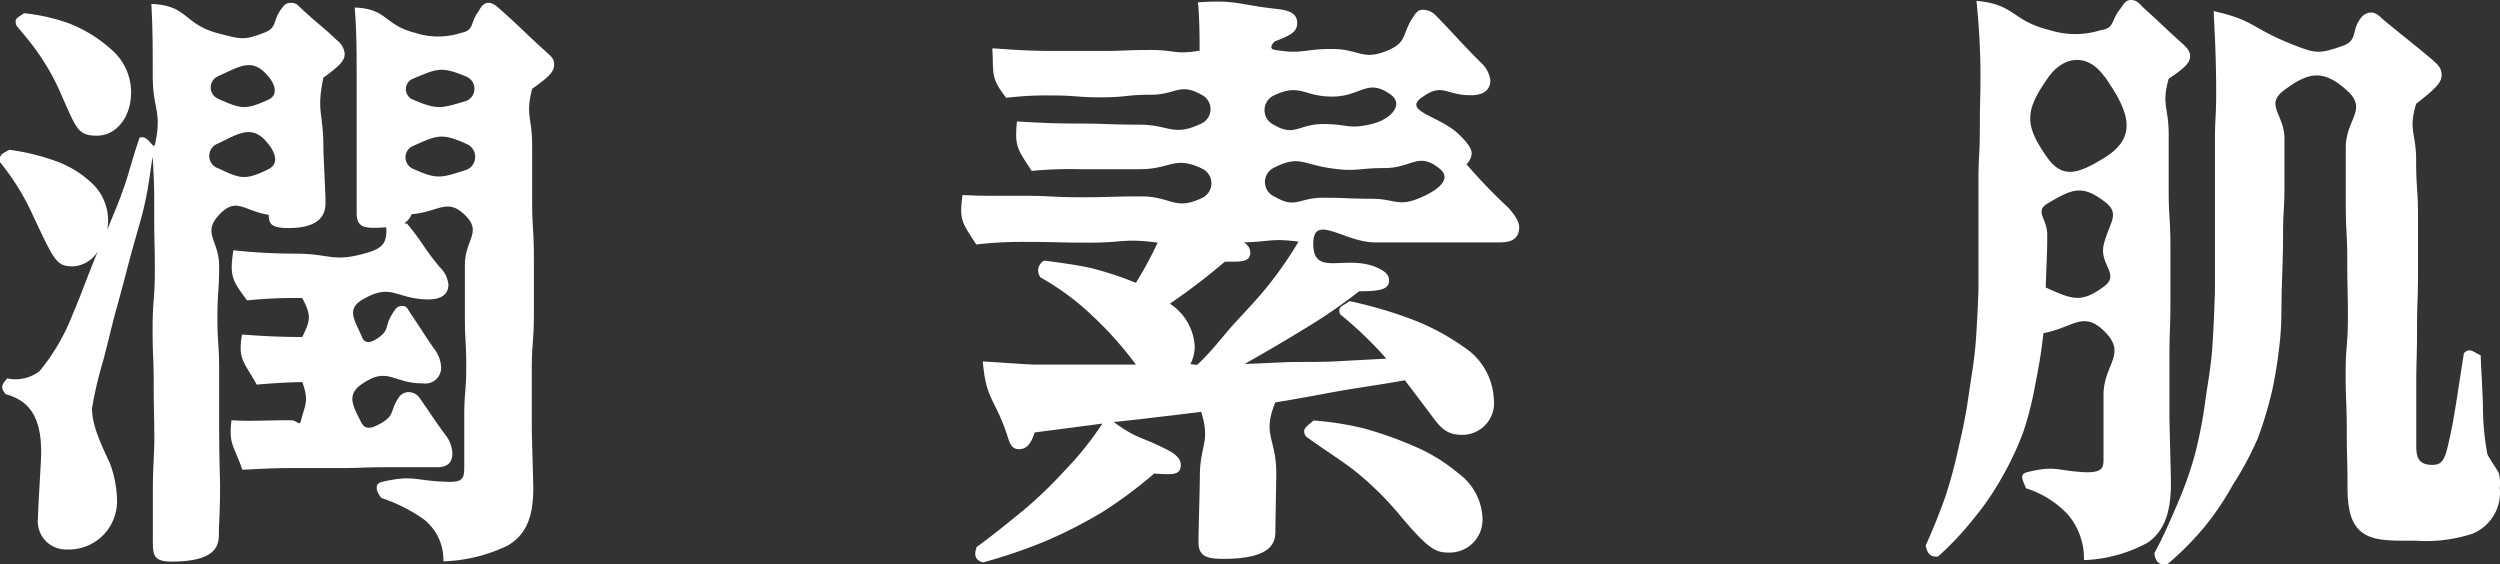
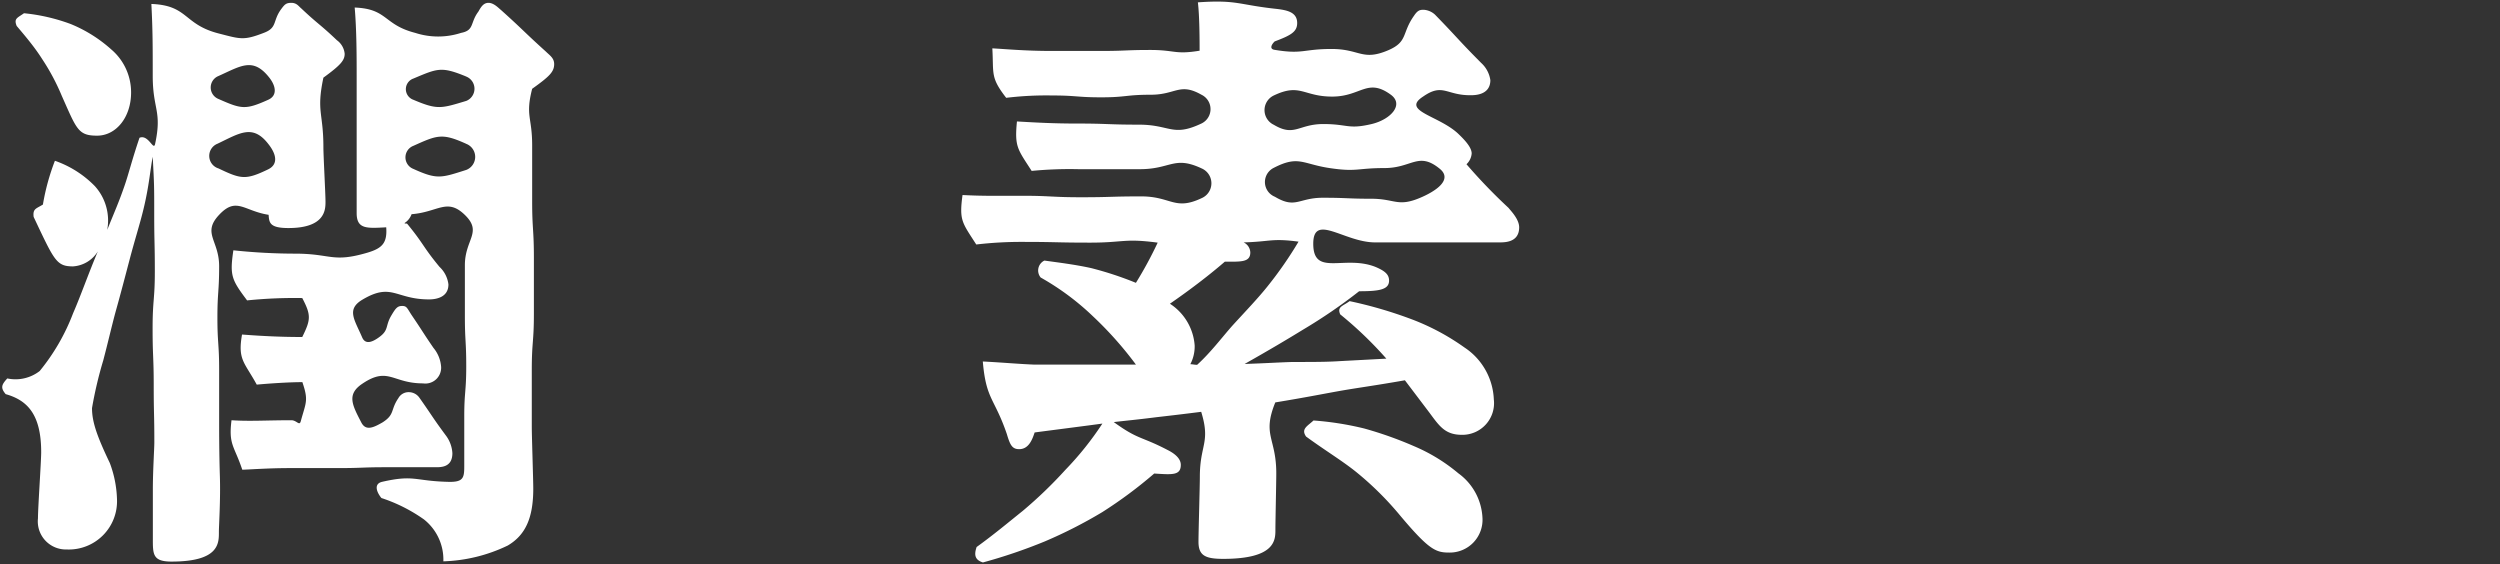
<svg xmlns="http://www.w3.org/2000/svg" viewBox="0 0 202.15 45.63">
  <rect x="0" y="0" width="202.15" height="45.63" fill="#333333" stroke="none" />
  <defs>
    <style>.cls-1{fill:#fff;}</style>
  </defs>
  <g id="レイヤー_2" data-name="レイヤー 2">
    <g id="ヘッダー">
-       <path class="cls-1" d="M12.54,11.65c.58-2.69-.19-2.77-.19-5.52,0-2.45,0-3.69-.11-5.81,3,.11,2.58,1.66,5.46,2.39,1.75.45,2,.58,3.65-.06,1.08-.41.69-.95,1.37-1.89.29-.39.4-.53.84-.53s.6.29.79.44c1.41,1.33,1.49,1.25,2.9,2.59a1.52,1.52,0,0,1,.62,1.09c0,.53-.32.91-1.72,1.93-.58,2.75,0,2.82,0,5.63,0,.68.17,3.76.17,4.39s0,2.14-3,2.14c-1.54,0-1.55-.45-1.6-1.07-2-.31-2.6-1.49-4,0s0,2.06,0,4.15-.14,2.09-.14,4.17.14,2.1.14,4.19,0,2.09,0,4.19c0,.67,0,2.57.06,4.45s-.08,4-.08,4.46c0,.91.08,2.43-3.83,2.43-1.54,0-1.51-.6-1.51-1.9,0-.62,0-2.25,0-3.88s.12-3.32.12-3.88c0-2.29-.05-2.29-.05-4.59s-.09-2.3-.09-4.61.18-2.3.18-4.61-.05-2.32-.05-4.63,0-2.32-.12-4.63c-.19.92-.28,2.3-.74,4.2-.28,1.18-.72,2.54-1.14,4.15-.33,1.25-.69,2.64-1.12,4.17-.3,1.1-.64,2.58-1,3.94A32.46,32.46,0,0,0,7.44,33c0,1.15.43,2.32,1.44,4.44a9,9,0,0,1,.58,2.93,3.9,3.9,0,0,1-4.07,4.06,2.27,2.27,0,0,1-2.32-2.52c0-.87.26-4.58.26-5.35,0-3.08-1.14-4.2-2.87-4.69-.44-.52-.33-.77.13-1.27A3.19,3.19,0,0,0,3.21,30a16.73,16.73,0,0,0,2.7-4.67c.62-1.42,1.21-3.13,2-5a2.55,2.55,0,0,1-2,1.21c-1.35,0-1.51-.45-3.19-4A19.7,19.7,0,0,0,0,13.11c-.08-.67.2-.66.75-1A18.14,18.14,0,0,1,4.44,13a8.34,8.34,0,0,1,3.23,2.05,4.15,4.15,0,0,1,1,3.54c.61-1.52.94-2.23,1.41-3.6.31-.89.61-2.12,1.2-3.85C12,10.84,12.41,12.22,12.54,11.65ZM1.94,1.07a15.09,15.09,0,0,1,3.77.87A11.31,11.31,0,0,1,9,4,4.55,4.55,0,0,1,10.6,7.48c0,2-1.21,3.49-2.75,3.49S6.2,10.45,5,7.76a17.65,17.65,0,0,0-1.6-3C2.82,3.85,2.18,3.08,1.35,2.1,1.1,1.49,1.41,1.45,1.94,1.07ZM17.59,6.18A1,1,0,0,0,17.66,8c1.86.82,2.17.9,4,.08.82-.35.64-1.17.07-1.86C20.42,4.6,19.44,5.36,17.59,6.18Zm0,5.44a1.06,1.06,0,0,0,.08,2c1.82.87,2.19.95,4,.08.86-.41.66-1.24.07-2C20.46,10,19.41,10.75,17.59,11.62ZM38.68.94c.19-.33.39-.71.82-.71s.81.42,1,.57c1.85,1.66,1.8,1.71,3.65,3.38.29.29.66.51.66,1,0,.63-.38,1-1.78,2-.56,2.2,0,2.28,0,4.56s0,2.26,0,4.53.14,2.28.14,4.56,0,2.28,0,4.56S43,27.64,43,29.93s0,2.29,0,4.58c0,.77.12,4.28.12,5,0,2.39-.64,3.76-2.06,4.6a12.86,12.86,0,0,1-5.21,1.28A4.14,4.14,0,0,0,34.28,42a12.89,12.89,0,0,0-3.44-1.73c-.43-.53-.6-1.16.06-1.31,2.58-.59,2.63-.07,5.28,0,1.3.05,1.36-.32,1.36-1.28,0-2,0-2,0-4s.16-2,.16-4.07-.11-2-.11-4.08,0-2,0-4.09,1.44-2.66,0-4.06-2.15-.23-4.31-.06a1.42,1.42,0,0,1-.56.71c0,.1.14,0,.21.07,1.38,1.68,1.23,1.81,2.61,3.48A2.31,2.31,0,0,1,36.26,23c0,1.05-1,1.21-1.57,1.21-2.7,0-3-1.38-5.35,0-1.36.79-.68,1.62-.06,3.06.26.62.82.4,1.37,0,.82-.59.48-.9,1-1.77.34-.57.48-.76.87-.76s.4.19.78.76c.89,1.31.86,1.33,1.75,2.63a2.7,2.7,0,0,1,.62,1.54A1.28,1.28,0,0,1,34.2,31c-2.45,0-2.8-1.37-4.86,0-1.34.87-.86,1.74-.13,3.15.37.73,1,.42,1.73,0,1-.64.62-1,1.27-1.95a.94.94,0,0,1,.84-.49,1.05,1.05,0,0,1,.87.46c1.06,1.5,1,1.51,2.1,3a2.63,2.63,0,0,1,.56,1.47c0,1.21-1,1.14-1.46,1.14h-3.9c-1.95,0-1.95.07-3.9.07s-1.95,0-3.91,0c-1.78,0-3.43.13-3.82.13-.65-1.95-1.12-2-.87-4,1.45.1,2.91,0,4.84,0,.43,0,.65.49.76.08.42-1.54.64-1.66.13-3.16-1.06,0-2.58.1-3.69.2-1-1.83-1.55-2-1.19-4.05,1.83.14,3.33.2,4.87.2.69-1.4.73-1.76,0-3.15a38.21,38.21,0,0,0-4.46.19c-1.26-1.68-1.41-2-1.11-4.05a47.75,47.75,0,0,0,5,.27c2.91,0,3,.75,5.81-.07,1.23-.36,1.64-.79,1.55-2.06-1.59.09-2.39.15-2.39-1.15,0-.1,0-4.15,0-5,0-2.89,0-2.89,0-5.78,0-1.88,0-4-.16-5.84C31.36.71,31,2,33.58,2.66a6,6,0,0,0,3.7,0C38.37,2.45,38,1.85,38.68.94Zm-1,5.24c-2-.82-2.3-.65-4.25.17a.91.91,0,0,0,0,1.72c1.95.83,2.24.7,4.27.09A1.06,1.06,0,0,0,37.67,6.18Zm0,5.44c-1.93-.87-2.32-.7-4.25.17a1,1,0,0,0,0,1.87c1.93.88,2.25.72,4.27.08A1.13,1.13,0,0,0,37.67,11.62Z" />
+       <path class="cls-1" d="M12.54,11.65c.58-2.69-.19-2.77-.19-5.52,0-2.45,0-3.69-.11-5.81,3,.11,2.58,1.66,5.46,2.39,1.75.45,2,.58,3.65-.06,1.08-.41.69-.95,1.37-1.89.29-.39.4-.53.84-.53s.6.29.79.44c1.41,1.33,1.49,1.25,2.9,2.59a1.52,1.52,0,0,1,.62,1.09c0,.53-.32.91-1.72,1.93-.58,2.75,0,2.82,0,5.63,0,.68.17,3.76.17,4.39s0,2.14-3,2.14c-1.54,0-1.55-.45-1.6-1.07-2-.31-2.6-1.49-4,0s0,2.06,0,4.15-.14,2.09-.14,4.17.14,2.1.14,4.19,0,2.09,0,4.19c0,.67,0,2.57.06,4.45s-.08,4-.08,4.46c0,.91.08,2.43-3.83,2.43-1.54,0-1.51-.6-1.51-1.9,0-.62,0-2.25,0-3.88s.12-3.32.12-3.88c0-2.29-.05-2.29-.05-4.59s-.09-2.3-.09-4.61.18-2.3.18-4.61-.05-2.32-.05-4.63,0-2.32-.12-4.63c-.19.92-.28,2.3-.74,4.2-.28,1.18-.72,2.54-1.14,4.15-.33,1.25-.69,2.64-1.12,4.17-.3,1.1-.64,2.58-1,3.94A32.46,32.46,0,0,0,7.44,33c0,1.15.43,2.32,1.44,4.44a9,9,0,0,1,.58,2.93,3.9,3.9,0,0,1-4.07,4.06,2.27,2.27,0,0,1-2.32-2.52c0-.87.26-4.58.26-5.35,0-3.08-1.14-4.2-2.87-4.69-.44-.52-.33-.77.13-1.27A3.19,3.19,0,0,0,3.21,30a16.73,16.73,0,0,0,2.7-4.67c.62-1.42,1.21-3.13,2-5a2.55,2.55,0,0,1-2,1.21c-1.35,0-1.51-.45-3.19-4c-.08-.67.2-.66.75-1A18.14,18.14,0,0,1,4.44,13a8.34,8.34,0,0,1,3.23,2.05,4.15,4.15,0,0,1,1,3.54c.61-1.52.94-2.23,1.41-3.6.31-.89.61-2.12,1.2-3.85C12,10.84,12.41,12.22,12.54,11.65ZM1.94,1.07a15.09,15.09,0,0,1,3.77.87A11.31,11.31,0,0,1,9,4,4.55,4.55,0,0,1,10.6,7.48c0,2-1.21,3.49-2.75,3.49S6.2,10.45,5,7.76a17.65,17.65,0,0,0-1.6-3C2.82,3.85,2.18,3.08,1.35,2.1,1.1,1.49,1.41,1.45,1.94,1.07ZM17.59,6.18A1,1,0,0,0,17.66,8c1.86.82,2.17.9,4,.08.82-.35.64-1.17.07-1.86C20.42,4.6,19.44,5.36,17.59,6.18Zm0,5.44a1.06,1.06,0,0,0,.08,2c1.82.87,2.19.95,4,.08.86-.41.66-1.24.07-2C20.46,10,19.41,10.75,17.59,11.62ZM38.68.94c.19-.33.39-.71.82-.71s.81.42,1,.57c1.85,1.66,1.8,1.71,3.65,3.38.29.29.66.51.66,1,0,.63-.38,1-1.78,2-.56,2.2,0,2.28,0,4.56s0,2.26,0,4.53.14,2.28.14,4.56,0,2.28,0,4.56S43,27.64,43,29.93s0,2.29,0,4.58c0,.77.12,4.28.12,5,0,2.39-.64,3.76-2.06,4.6a12.86,12.86,0,0,1-5.21,1.28A4.14,4.14,0,0,0,34.28,42a12.89,12.89,0,0,0-3.44-1.73c-.43-.53-.6-1.16.06-1.31,2.58-.59,2.63-.07,5.28,0,1.3.05,1.36-.32,1.36-1.28,0-2,0-2,0-4s.16-2,.16-4.07-.11-2-.11-4.08,0-2,0-4.09,1.44-2.66,0-4.06-2.15-.23-4.31-.06a1.42,1.42,0,0,1-.56.71c0,.1.14,0,.21.07,1.38,1.68,1.23,1.81,2.61,3.48A2.31,2.31,0,0,1,36.26,23c0,1.05-1,1.21-1.57,1.21-2.7,0-3-1.38-5.35,0-1.36.79-.68,1.62-.06,3.06.26.62.82.4,1.37,0,.82-.59.48-.9,1-1.77.34-.57.48-.76.87-.76s.4.19.78.76c.89,1.31.86,1.33,1.75,2.63a2.7,2.7,0,0,1,.62,1.54A1.28,1.28,0,0,1,34.2,31c-2.45,0-2.8-1.37-4.86,0-1.34.87-.86,1.74-.13,3.15.37.73,1,.42,1.73,0,1-.64.62-1,1.27-1.95a.94.94,0,0,1,.84-.49,1.05,1.05,0,0,1,.87.46c1.06,1.5,1,1.51,2.1,3a2.63,2.63,0,0,1,.56,1.47c0,1.21-1,1.14-1.46,1.14h-3.9c-1.95,0-1.95.07-3.9.07s-1.95,0-3.91,0c-1.78,0-3.43.13-3.82.13-.65-1.95-1.12-2-.87-4,1.45.1,2.91,0,4.84,0,.43,0,.65.49.76.08.42-1.54.64-1.66.13-3.16-1.06,0-2.58.1-3.69.2-1-1.83-1.55-2-1.19-4.05,1.83.14,3.33.2,4.87.2.69-1.4.73-1.76,0-3.15a38.21,38.21,0,0,0-4.46.19c-1.26-1.68-1.41-2-1.11-4.05a47.75,47.75,0,0,0,5,.27c2.91,0,3,.75,5.81-.07,1.23-.36,1.64-.79,1.55-2.06-1.59.09-2.39.15-2.39-1.15,0-.1,0-4.15,0-5,0-2.89,0-2.89,0-5.78,0-1.88,0-4-.16-5.84C31.36.71,31,2,33.58,2.66a6,6,0,0,0,3.7,0C38.37,2.45,38,1.85,38.68.94Zm-1,5.24c-2-.82-2.3-.65-4.25.17a.91.91,0,0,0,0,1.72c1.95.83,2.24.7,4.27.09A1.06,1.06,0,0,0,37.67,6.18Zm0,5.44c-1.93-.87-2.32-.7-4.25.17a1,1,0,0,0,0,1.87c1.93.88,2.25.72,4.27.08A1.13,1.13,0,0,0,37.67,11.62Z" />
      <path class="cls-1" d="M118,10.9c.39.38,1,1,1,1.51a1.33,1.33,0,0,1-.42.87,43.59,43.59,0,0,0,3.4,3.53c.15.2.86.9.86,1.57,0,1.26-1.22,1.22-1.65,1.22-2.5,0-2.5,0-5,0s-2.51,0-5,0-5-2.4-5,.11c0,2.68,2.49.89,5,1.86.82.34,1.13.64,1.13,1.12,0,.73-.79.86-2.42.86a42.56,42.56,0,0,1-4.51,3.09c-1.22.75-2.75,1.66-4.75,2.79,1.57-.05,2.83-.13,3.87-.16,1.67,0,2.8,0,3.84-.07L112.1,29a30.92,30.92,0,0,0-3.73-3.58c-.27-.63.21-.66.76-1.07a34.75,34.75,0,0,1,4.84,1.4,18.75,18.75,0,0,1,4.45,2.35,5.28,5.28,0,0,1,2.37,4.19,2.56,2.56,0,0,1-2.57,2.87c-1.35,0-1.81-.67-2.62-1.77l-2-2.64c-2.5.44-3.91.62-5.26.86s-2.73.52-5.22.93c-1.08,2.66.08,2.86.08,5.73,0,.72-.07,3.9-.07,4.53,0,.82.06,2.39-4.22,2.39-1.45,0-2-.27-2-1.38,0-.82.11-4.48.11-5.25,0-2.63.88-2.75.11-5.26-1.57.2-2.71.33-3.58.43-1.73.22-2.4.27-3.49.4,2,1.45,2.17,1.12,4.34,2.25.48.24,1.08.64,1.08,1.21,0,.87-.71.79-2.15.7a36,36,0,0,1-4.2,3.12,37.63,37.63,0,0,1-4.65,2.37,42.31,42.31,0,0,1-5,1.7c-.65-.2-.73-.61-.51-1.25,1.39-1,2.58-2,3.73-2.92A35.46,35.46,0,0,0,86.14,38a25.43,25.43,0,0,0,3-3.75c-.68.1-5.14.67-5.48.72-.19.58-.48,1.35-1.25,1.35-.58,0-.74-.36-1-1.23-1-2.92-1.68-2.77-1.94-5.86,1.57.08,2.86.2,4.1.25,1.46,0,2.78,0,4.15,0s2.59,0,4.13,0a29.3,29.3,0,0,0-3.48-3.91,20.92,20.92,0,0,0-4.22-3.13.89.89,0,0,1,.3-1.37c1.15.16,2.48.32,3.79.61a27.6,27.6,0,0,1,3.61,1.19,31.83,31.83,0,0,0,1.76-3.25c-2.71-.36-2.73,0-5.46,0s-2.74-.06-5.47-.06a31.26,31.26,0,0,0-3.74.21c-1.14-1.78-1.39-1.93-1.11-4,1.73.09,2.83.06,4.76.06,2.42,0,2.42.12,4.84.12s2.42-.07,4.85-.07,2.7,1.18,4.89.14a1.31,1.31,0,0,0,0-2.4c-2.24-1.05-2.48.06-5,.06H87.2a31.85,31.85,0,0,0-3.78.14c-1.14-1.77-1.39-1.94-1.19-4,1.54.09,2.94.17,4.87.17,2.49,0,2.49.09,5,.09s2.71,1,5-.07a1.29,1.29,0,0,0,.05-2.35c-1.76-1-2.07,0-4.09,0s-2,.21-4,.21-2-.15-4-.15a26.9,26.9,0,0,0-3.7.19c-1.29-1.67-1-1.91-1.12-4,1,.05,2.61.21,4.78.21h4c2,0,2-.08,4-.08S95,4.43,97,4.1c0-.68,0-2.8-.14-3.91,3.23-.22,3.23.2,6.45.54.77.1,1.58.26,1.58,1.13,0,.72-.52,1-1.82,1.49-.28.27-.43.62,0,.68,2.27.38,2.3-.07,4.6-.07s2.48,1,4.59.1c1.6-.69,1.07-1.37,2.08-2.79.29-.44.48-.48.77-.48a1.49,1.49,0,0,1,.92.39c1.89,1.94,1.84,2,3.74,3.91a2.33,2.33,0,0,1,.74,1.39c0,1.26-1.36,1.22-1.64,1.22-1.93,0-2.21-1-3.8.11C113.24,9,116.46,9.35,118,10.9ZM96.8,29.5c1.1-1,2-2.21,2.88-3.2,1.07-1.17,2.07-2.21,2.84-3.18A31.42,31.42,0,0,0,105,19.54c-2.19-.29-2.23,0-4.44.06a.94.94,0,0,1,.54.81c0,.81-.76.75-2.06.75-2,1.73-4.1,3.16-4.44,3.4a4.4,4.4,0,0,1,2,3.36,3.1,3.1,0,0,1-.35,1.53C96.42,29.45,96.61,29.5,96.8,29.5ZM112.45,7.65c-1.89-1.37-2.4.16-4.73.16S105.14,6.7,103,7.72a1.31,1.31,0,0,0,0,2.37c1.68,1,2-.06,4-.06s2,.45,3.91,0C112.46,9.66,113.56,8.45,112.45,7.65ZM103,13.57a1.28,1.28,0,0,0,.09,2.34c1.68,1,1.91.08,3.87.08s2,.08,3.92.08,2.13.69,3.94-.07c1.29-.54,2.68-1.48,1.59-2.36-1.72-1.4-2.24-.05-4.46-.05s-2.24.33-4.44,0S105,12.54,103,13.57ZM106.21,34a24.79,24.79,0,0,1,4.11.65,30.67,30.67,0,0,1,4,1.42,14.08,14.08,0,0,1,3.6,2.2,4.71,4.71,0,0,1,1.95,3.56,2.65,2.65,0,0,1-2.72,2.85c-1.06,0-1.63-.25-3.94-3a25.36,25.36,0,0,0-3.53-3.5c-1.14-.92-2.51-1.74-4.07-2.88C105.18,34.68,105.72,34.46,106.21,34Z" />
-       <path class="cls-1" d="M171.43.73c.24-.29.39-.73.88-.73s.71.33,1,.62c1.6,1.43,1.56,1.48,3.17,2.91.29.29.61.55.61,1s-.24.86-1.73,1.83c-.6,2.17,0,2.26,0,4.52s0,2.24,0,4.49.14,2.26.14,4.52,0,2.26,0,4.52-.08,2.27-.08,4.54,0,2.27,0,4.54c0,.91.12,4.81.12,5.63,0,2.55-.68,3.93-1.88,4.76a11.65,11.65,0,0,1-5.15,1.41,5.5,5.5,0,0,0-1.32-3.71,8,8,0,0,0-3.37-2.1c-.24-.63-.58-1.12.07-1.29,2.36-.6,2.41-.1,4.84,0,1.4,0,1.36-.47,1.36-1.24,0-2.52,0-2.52,0-5s1.9-3.29.14-5.09-2.56-.38-5,.08c-.1.95-.29,2.34-.63,4a27.71,27.71,0,0,1-1,4,25.19,25.19,0,0,1-1.75,3.71A22.33,22.33,0,0,1,159.54,42,24.39,24.39,0,0,1,156.71,45c-.65.06-.86-.25-1-.89.6-1.32,1.1-2.58,1.59-3.94a40.19,40.19,0,0,0,1.1-4.12c.31-1.27.58-2.64.8-4.18.18-1.3.45-2.7.56-4.26.1-1.31.17-2.74.22-4.28,0-1.34,0-2.77,0-4.31,0-2.17,0-2.17,0-4.34s.11-2.18.11-4.36.05-2.17.05-4.35c0-2-.13-4-.32-5.9,3.18.29,2.83,1.62,5.94,2.37a6.83,6.83,0,0,0,4.1,0C171,2.28,170.68,1.69,171.43.73Zm-1.28,15.55c-1.81-1.36-2.59-1-4.55.15-1.13.65-.06,1.24-.06,2.54,0,1.68-.07,2.26-.12,4.28,2.12.94,2.83,1.3,4.69-.07,1.37-1-.39-1.76,0-3.41C170.57,17.93,171.51,17.29,170.15,16.28Zm0-10.1c-1.3-1.85-3.25-1.74-4.55.11-1.86,2.65-1.94,3.78-.08,6.42,1.3,1.86,2.65,1.25,4.59.08C173.07,11,172,8.83,170.18,6.18ZM189.45,3.7c1.21-.43.66-1.19,1.43-2.22a1.09,1.09,0,0,1,.89-.47c.38,0,.8.45.85.5,2,1.66,2,1.6,4,3.27.48.43.81.7.81,1.27s-.33,1-2.06,2.34c-.65,2.2,0,2.31,0,4.59s.15,2.28.15,4.55,0,2.29,0,4.58-.08,2.29-.08,4.58-.06,2.29-.06,4.59,0,2.3,0,4.6c0,.86,0,1.71,1.29,1.71.77,0,1-.38,1.29-1.63s.41-1.92.69-3.65c.14-.9.32-2.1.58-3.75.48-.48.74-.1,1.36.17,0,.54.12,2.22.18,4a21.35,21.35,0,0,0,.36,4c.1.24.82,1.3.91,1.5a3.08,3.08,0,0,1,.09,1.23,3.58,3.58,0,0,1-2.22,3.7,12.11,12.11,0,0,1-4.59.56c-1.71,0-3.16.06-4.13-.54s-1.37-1.7-1.37-3.81c0-2.29-.06-2.29-.06-4.57s-.09-2.28-.09-4.57.18-2.28.18-4.55-.05-2.29-.05-4.58-.12-2.29-.12-4.58,0-2.3,0-4.59,1.81-3.07.1-4.61c-1.89-1.71-3.09-1.54-5.12,0-1.54,1.17.06,1.94.06,3.87s0,1.94,0,3.88-.11,1.93-.11,3.87c0,1.32-.05,2.72-.1,4.18s0,2.77-.13,4.19a38.22,38.22,0,0,1-.63,4.17,31.55,31.55,0,0,1-1.2,4,26.1,26.1,0,0,1-2,3.72,22.55,22.55,0,0,1-2.35,3.47,24,24,0,0,1-3,3c-.68,0-.9-.27-1-.94.74-1.36,1.3-2.65,1.87-4a29,29,0,0,0,1.45-4.13,38.16,38.16,0,0,0,.82-4.31c.18-1.32.46-2.75.56-4.37.09-1.35.15-2.81.2-4.41,0-1.37,0-2.85,0-4.44,0-1.91,0-1.91,0-3.83s0-1.92,0-3.84.1-1.92.1-3.84c0-3.37-.16-5.41-.2-6.66,3.24.72,3.05,1.35,6.13,2.6C187.2,4.32,187.42,4.42,189.45,3.7Z" />
    </g>
  </g>
</svg>